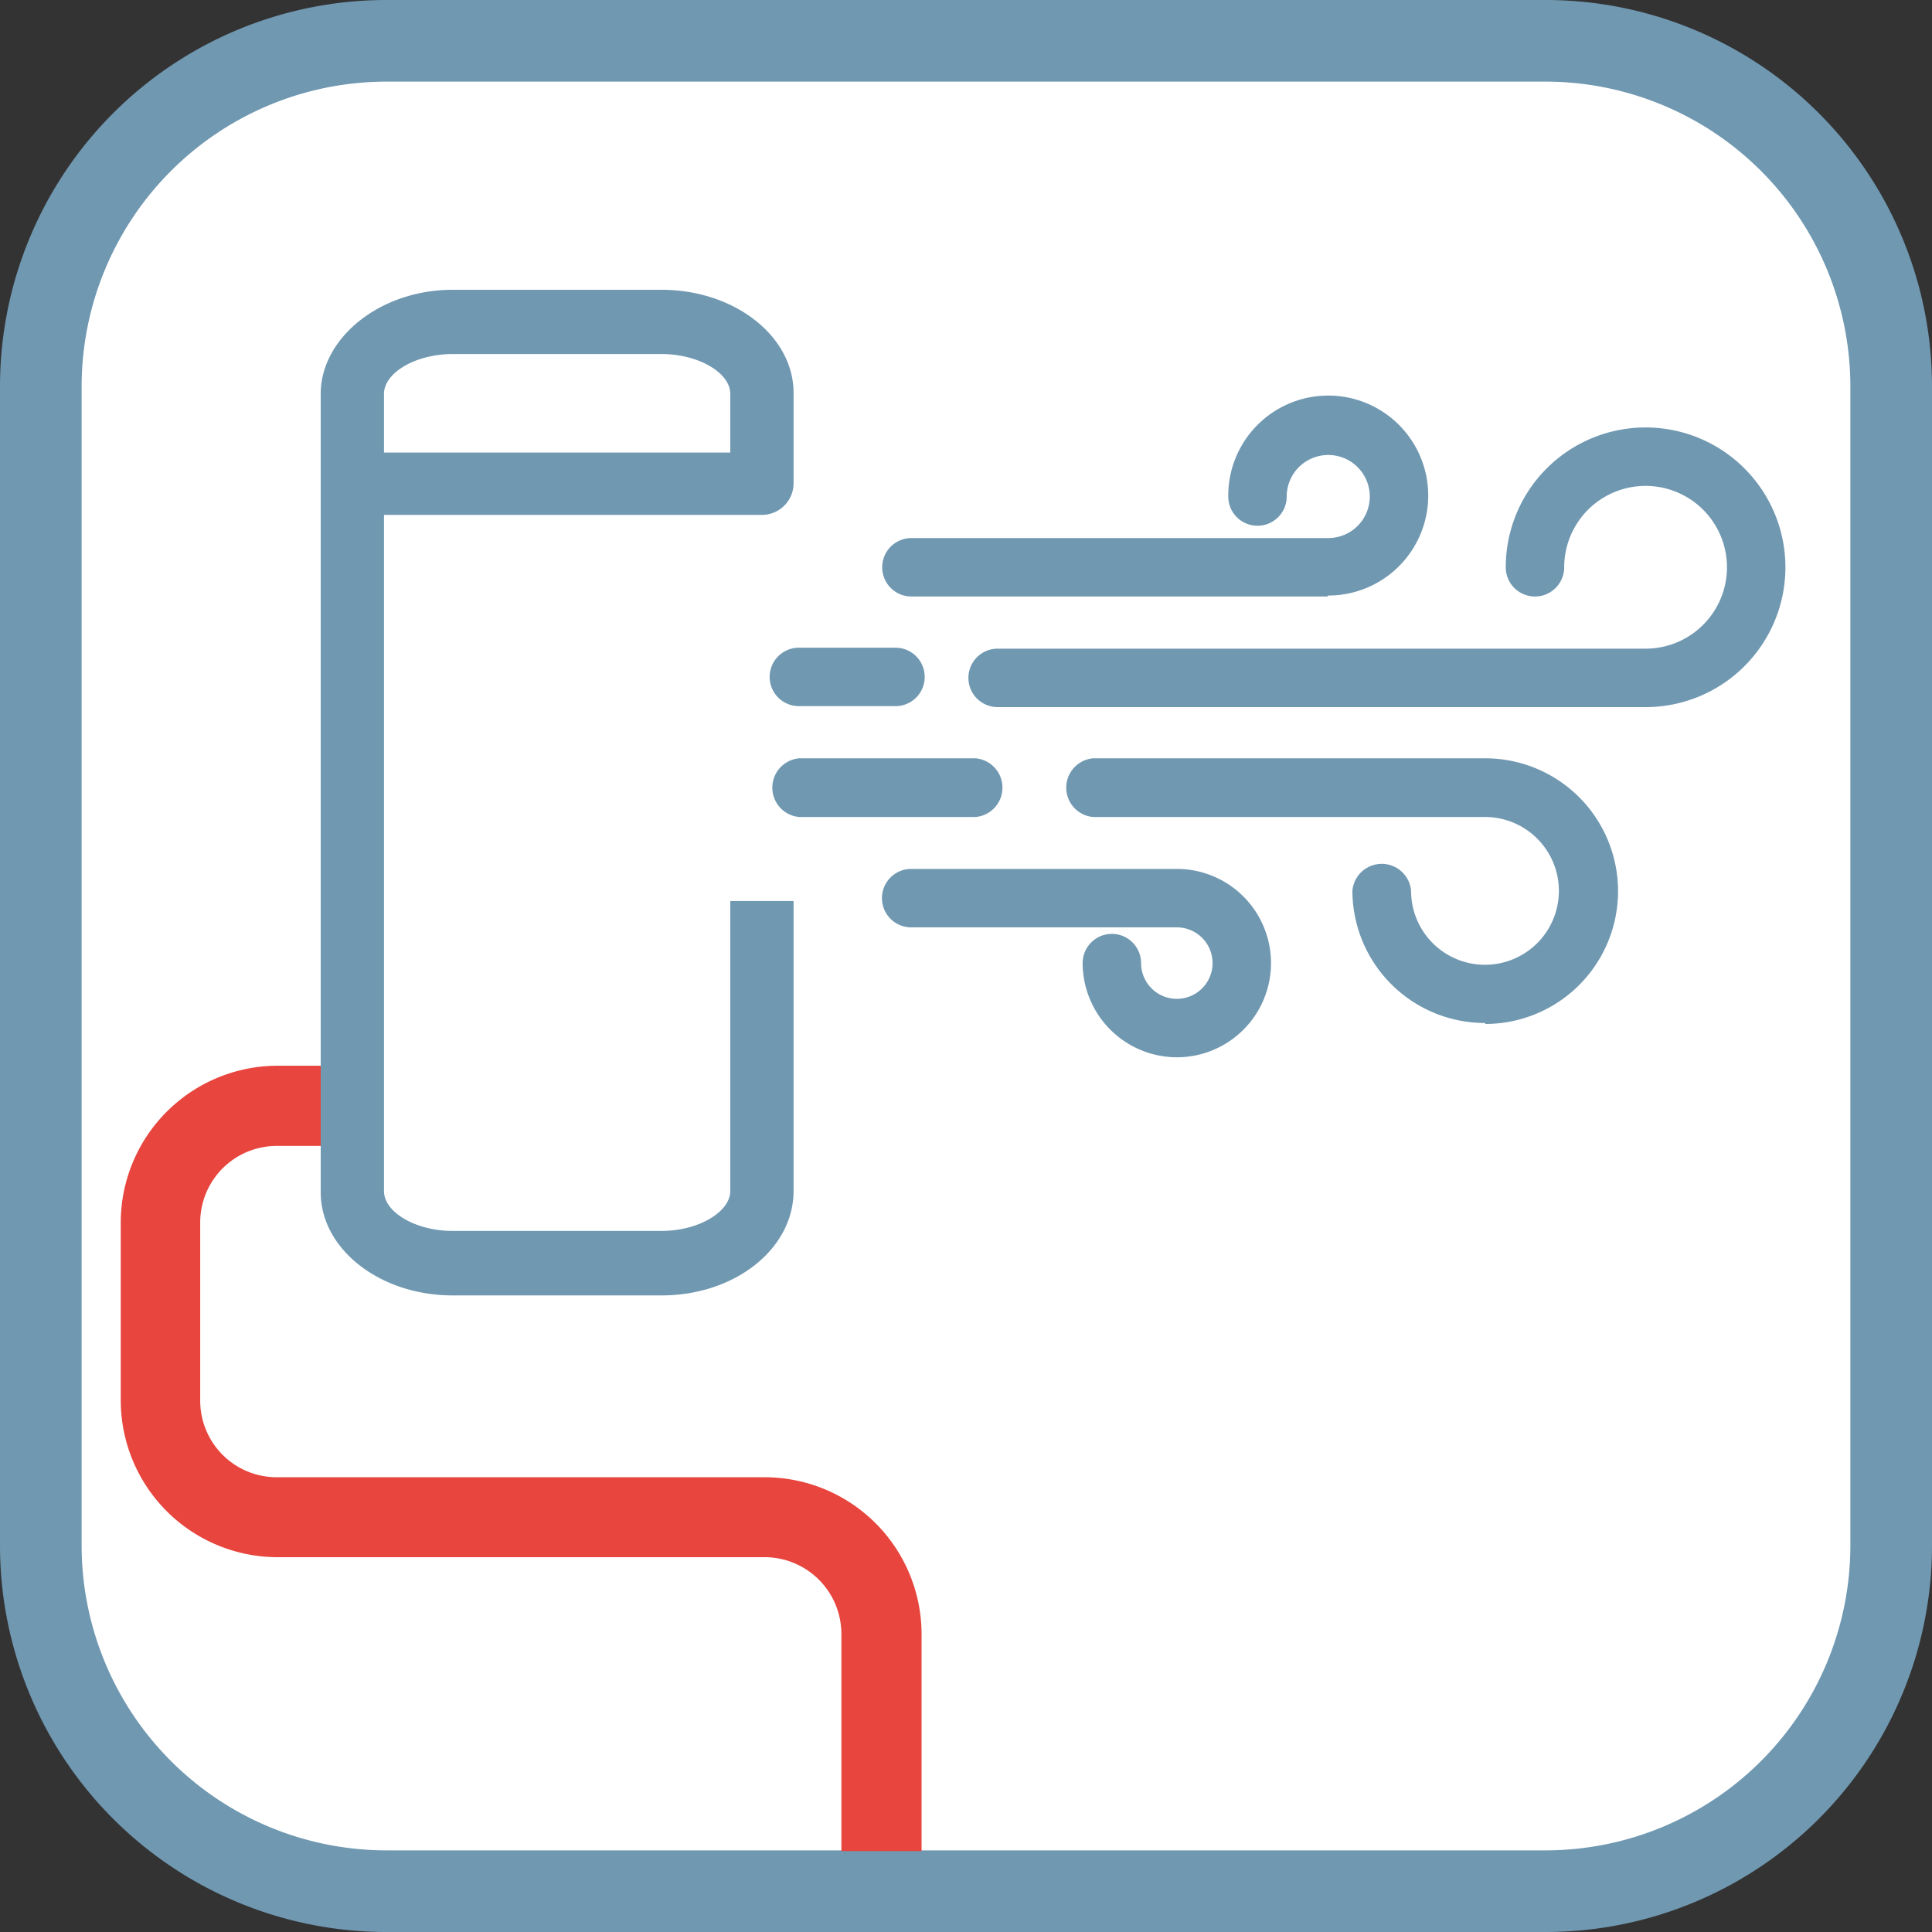
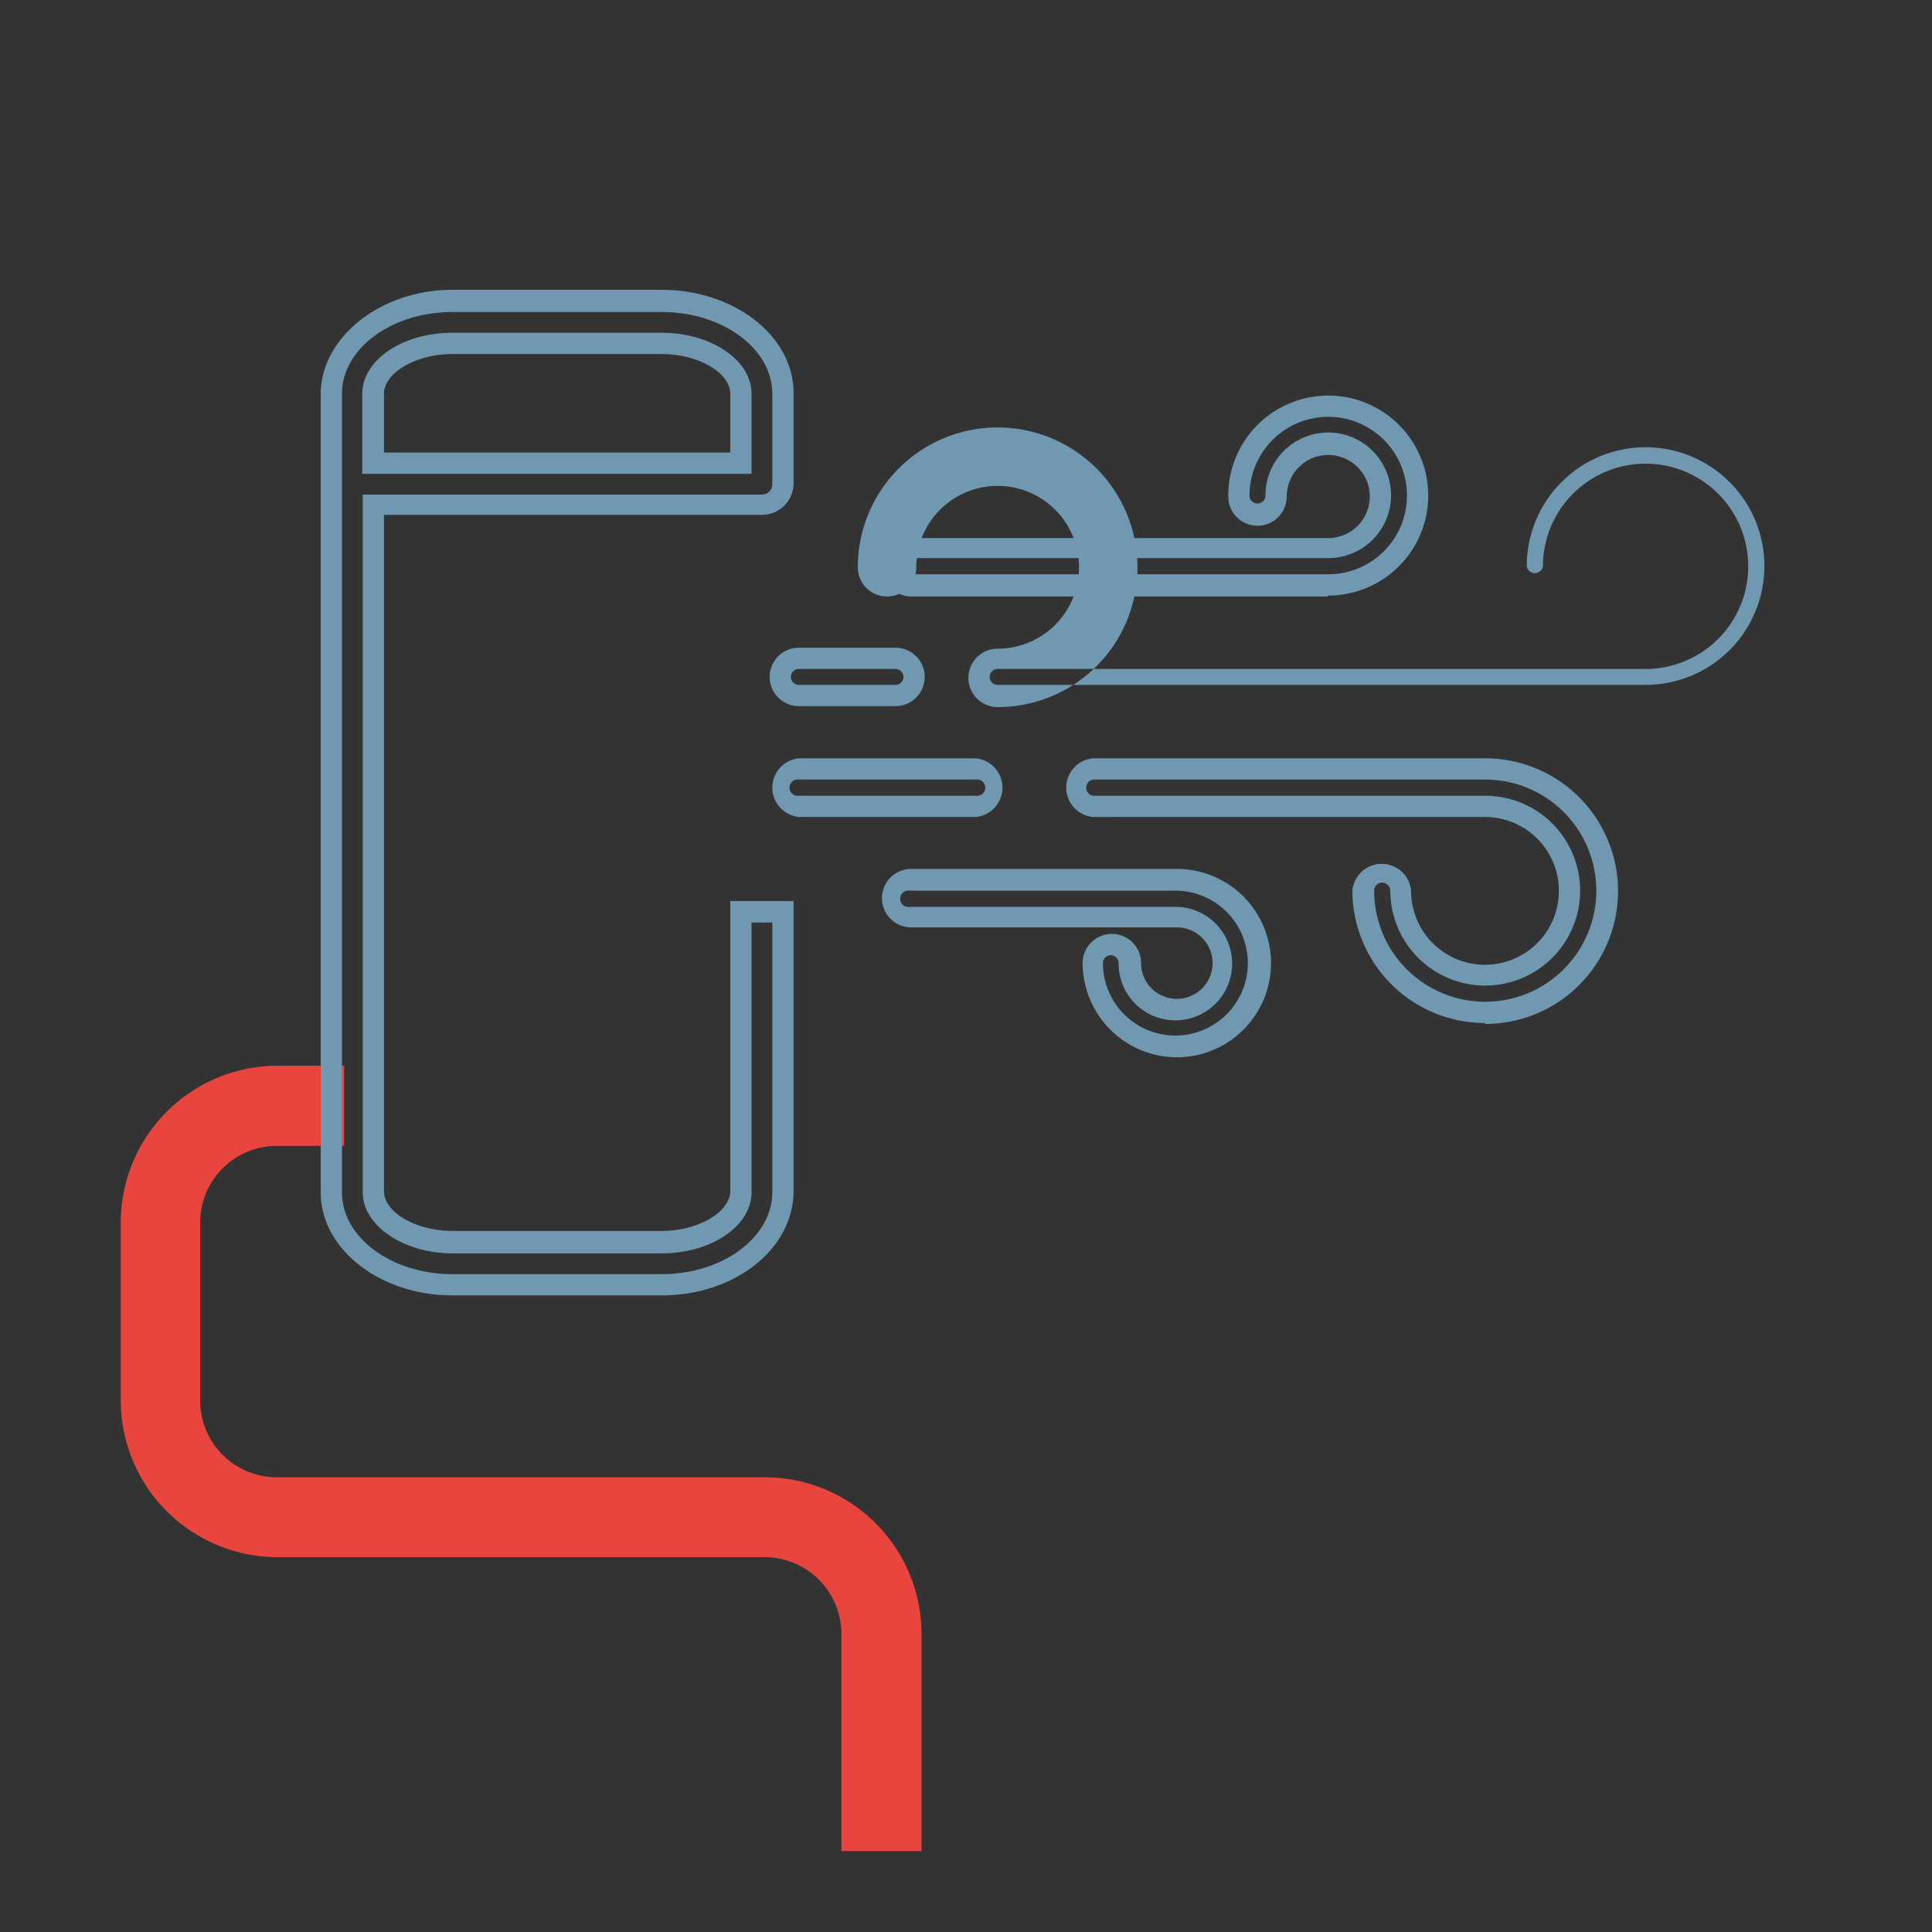
<svg xmlns="http://www.w3.org/2000/svg" viewBox="0 0 80 80">
  <rect x="0" y="0" width="80" height="80" fill="#333333" stroke="none" />
  <defs>
    <style>.cls-1{fill:#fff;}.cls-2{fill:#7098b1;}.cls-3{fill:#e7453d;}</style>
  </defs>
  <g id="Calque_2" data-name="Calque 2">
    <g id="Calque_1-2" data-name="Calque 1">
-       <path class="cls-1" d="M64,78.31H16A14.31,14.31,0,0,1,1.69,64V16A14.31,14.31,0,0,1,16,1.69H64A14.31,14.31,0,0,1,78.31,16V64A14.31,14.31,0,0,1,64,78.31" />
-       <path class="cls-2" d="M64,80H16A16,16,0,0,1,0,64V16A16,16,0,0,1,16,0H64A16,16,0,0,1,80,16V64A16,16,0,0,1,64,80ZM16,3.38A12.63,12.63,0,0,0,3.38,16V64A12.63,12.63,0,0,0,16,76.62H64A12.63,12.63,0,0,0,76.62,64V16A12.63,12.63,0,0,0,64,3.38Z" />
      <path class="cls-3" d="M38.16,76.65H34.84v-9a3.18,3.18,0,0,0-3.17-3.17H11.46A6.5,6.5,0,0,1,5,58V50.62a6.5,6.5,0,0,1,6.49-6.49h2.76v3.32H11.46a3.17,3.17,0,0,0-3.17,3.17V58a3.17,3.17,0,0,0,3.17,3.17H31.67a6.5,6.5,0,0,1,6.49,6.49Z" />
-       <path class="cls-2" d="M27.4,53.21H18.74c-2.77,0-5-1.71-5-3.83V16.31c0-2.12,2.25-3.83,5-3.83H27.4c2.77,0,5,1.71,5,3.83v3.74a.87.87,0,0,1-.87.87H15.46V49.37c0,1.14,1.5,2.09,3.28,2.09H27.4c1.78,0,3.28-1,3.28-2.09V37.76h1.74V49.37c0,2.12-2.25,3.84-5,3.84m-11.94-34H30.68V16.31c0-1.14-1.5-2.09-3.28-2.09H18.74c-1.78,0-3.28.95-3.28,2.09Z" />
      <path class="cls-2" d="M27.4,53.64H18.74c-3,0-5.46-1.91-5.46-4.27V16.31C13.28,14,15.73,12,18.74,12H27.4c3,0,5.46,1.91,5.46,4.27v3.74a1.31,1.31,0,0,1-1.31,1.31H15.9v28c0,.88,1.32,1.65,2.84,1.65H27.4c1.51,0,2.84-.78,2.84-1.66v-12h2.62v12C32.86,51.73,30.41,53.64,27.4,53.64ZM18.74,12.92c-2.53,0-4.58,1.52-4.58,3.39V49.37c0,1.87,2.05,3.39,4.58,3.39H27.4c2.53,0,4.58-1.53,4.58-3.4V38.2h-.86V49.37c0,1.4-1.67,2.53-3.72,2.53H18.74c-2,0-3.72-1.13-3.72-2.53V20.48H31.55a.43.43,0,0,0,.43-.43V16.31c0-1.87-2.05-3.39-4.58-3.39Zm12.38,6.7H15V16.31c0-1.4,1.67-2.53,3.72-2.53H27.4c2.05,0,3.72,1.13,3.72,2.53ZM15.9,18.74H30.24V16.31c0-.88-1.33-1.65-2.84-1.65H18.74c-1.52,0-2.84.77-2.84,1.65Z" />
-       <path class="cls-2" d="M48.73,43.34a3.46,3.46,0,0,1-3.46-3.46.78.78,0,0,1,1.55,0A1.91,1.91,0,1,0,48.73,38h-11a.78.78,0,1,1,0-1.55h11a3.46,3.46,0,0,1,0,6.92M61.5,41.92a5,5,0,0,1-5-5,.78.78,0,0,1,1.55,0,3.49,3.49,0,1,0,3.49-3.49H45.26a.78.78,0,0,1,0-1.55H61.5a5,5,0,1,1,0,10.08M40.4,33.39H33.09a.78.78,0,0,1,0-1.55H40.4a.78.78,0,0,1,0,1.55M68.14,28.8H41.31a.77.77,0,0,1,0-1.54H68.14a3.81,3.81,0,1,0-3.81-3.81.78.78,0,0,1-1.55,0,5.36,5.36,0,1,1,5.36,5.35m-31.06,0h-4a.77.77,0,1,1,0-1.54h4a.77.77,0,1,1,0,1.54M55,24.22H37.74a.77.77,0,1,1,0-1.54H55a2.16,2.16,0,1,0-2.16-2.16.77.77,0,0,1-1.54,0,3.7,3.7,0,1,1,3.7,3.7" />
-       <path class="cls-2" d="M48.73,43.78a3.91,3.91,0,0,1-3.9-3.9,1.21,1.21,0,0,1,2.42,0,1.48,1.48,0,1,0,1.48-1.48h-11a1.21,1.21,0,0,1,0-2.42h11a3.9,3.9,0,1,1,0,7.8ZM46,39.55a.33.33,0,0,0-.33.33,3,3,0,1,0,3-3h-11a.34.34,0,1,0,0,.67h11a2.35,2.35,0,1,1-2.35,2.35A.34.34,0,0,0,46,39.55ZM61.5,42.36A5.49,5.49,0,0,1,56,36.88a1.22,1.22,0,0,1,2.43,0,3.06,3.06,0,1,0,3-3.05H45.26a1.22,1.22,0,0,1,0-2.43H61.5a5.48,5.48,0,1,1,0,11Zm-4.27-5.81a.33.33,0,0,0-.33.33,4.6,4.6,0,1,0,4.6-4.6H45.26a.34.34,0,0,0,0,.67H61.5a3.93,3.93,0,1,1-3.93,3.93A.34.34,0,0,0,57.23,36.55ZM40.4,33.83H33.09a1.22,1.22,0,0,1,0-2.43H40.4a1.22,1.22,0,0,1,0,2.43Zm-7.31-1.55a.34.34,0,1,0,0,.67H40.4a.34.34,0,1,0,0-.67Zm35.05-3H41.31a1.21,1.21,0,0,1,0-2.42H68.14a3.37,3.37,0,1,0-3.37-3.37,1.21,1.21,0,0,1-2.42,0,5.79,5.79,0,1,1,5.79,5.79ZM41.31,27.7a.33.33,0,1,0,0,.66H68.14a4.92,4.92,0,1,0-4.92-4.91.34.34,0,0,0,.67,0,4.25,4.25,0,1,1,4.25,4.25Zm-4.23,1.54h-4a1.21,1.21,0,1,1,0-2.42h4a1.21,1.21,0,1,1,0,2.42Zm-4-1.54a.33.33,0,1,0,0,.66h4a.33.33,0,1,0,0-.66Zm21.88-3H37.74a1.21,1.21,0,0,1,0-2.42H55a1.72,1.72,0,1,0-1.72-1.72,1.21,1.21,0,1,1-2.42,0A4.14,4.14,0,1,1,55,24.66ZM37.74,23.11a.34.34,0,1,0,0,.67H55a3.26,3.26,0,1,0-3.26-3.26.33.33,0,1,0,.66,0A2.6,2.6,0,1,1,55,23.11Z" />
+       <path class="cls-2" d="M48.73,43.78a3.91,3.91,0,0,1-3.9-3.9,1.21,1.21,0,0,1,2.42,0,1.48,1.48,0,1,0,1.48-1.48h-11a1.21,1.21,0,0,1,0-2.42h11a3.9,3.9,0,1,1,0,7.8ZM46,39.55a.33.33,0,0,0-.33.33,3,3,0,1,0,3-3h-11a.34.34,0,1,0,0,.67h11a2.35,2.35,0,1,1-2.35,2.35A.34.34,0,0,0,46,39.55ZM61.5,42.36A5.49,5.49,0,0,1,56,36.88a1.22,1.22,0,0,1,2.43,0,3.06,3.06,0,1,0,3-3.05H45.26a1.22,1.22,0,0,1,0-2.43H61.5a5.48,5.48,0,1,1,0,11Zm-4.27-5.81a.33.33,0,0,0-.33.33,4.6,4.6,0,1,0,4.6-4.6H45.26a.34.34,0,0,0,0,.67H61.5a3.93,3.93,0,1,1-3.93,3.93A.34.34,0,0,0,57.23,36.55ZM40.4,33.83H33.09a1.22,1.22,0,0,1,0-2.43H40.4a1.22,1.22,0,0,1,0,2.43Zm-7.31-1.55a.34.34,0,1,0,0,.67H40.4a.34.34,0,1,0,0-.67Zm35.05-3H41.31a1.21,1.21,0,0,1,0-2.42a3.37,3.37,0,1,0-3.37-3.37,1.21,1.21,0,0,1-2.42,0,5.79,5.79,0,1,1,5.79,5.79ZM41.31,27.7a.33.33,0,1,0,0,.66H68.14a4.92,4.92,0,1,0-4.92-4.91.34.34,0,0,0,.67,0,4.25,4.25,0,1,1,4.25,4.25Zm-4.23,1.54h-4a1.21,1.21,0,1,1,0-2.42h4a1.21,1.21,0,1,1,0,2.42Zm-4-1.54a.33.33,0,1,0,0,.66h4a.33.33,0,1,0,0-.66Zm21.88-3H37.74a1.21,1.21,0,0,1,0-2.42H55a1.72,1.72,0,1,0-1.72-1.72,1.21,1.21,0,1,1-2.42,0A4.14,4.14,0,1,1,55,24.66ZM37.74,23.11a.34.34,0,1,0,0,.67H55a3.26,3.26,0,1,0-3.26-3.26.33.33,0,1,0,.66,0A2.6,2.6,0,1,1,55,23.11Z" />
    </g>
  </g>
</svg>